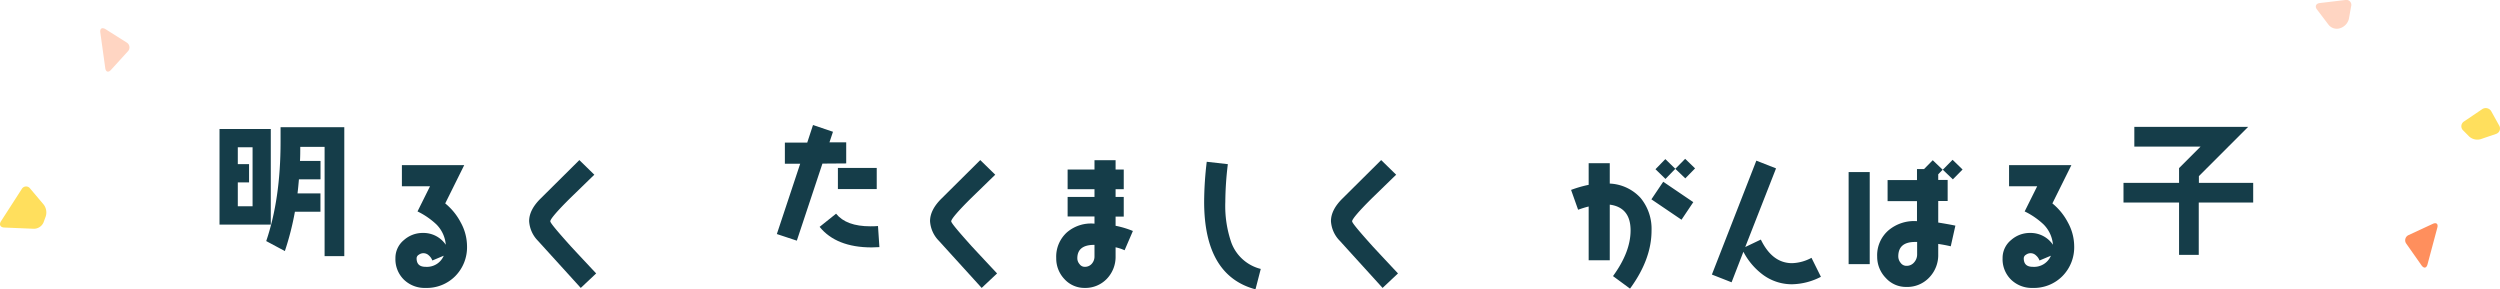
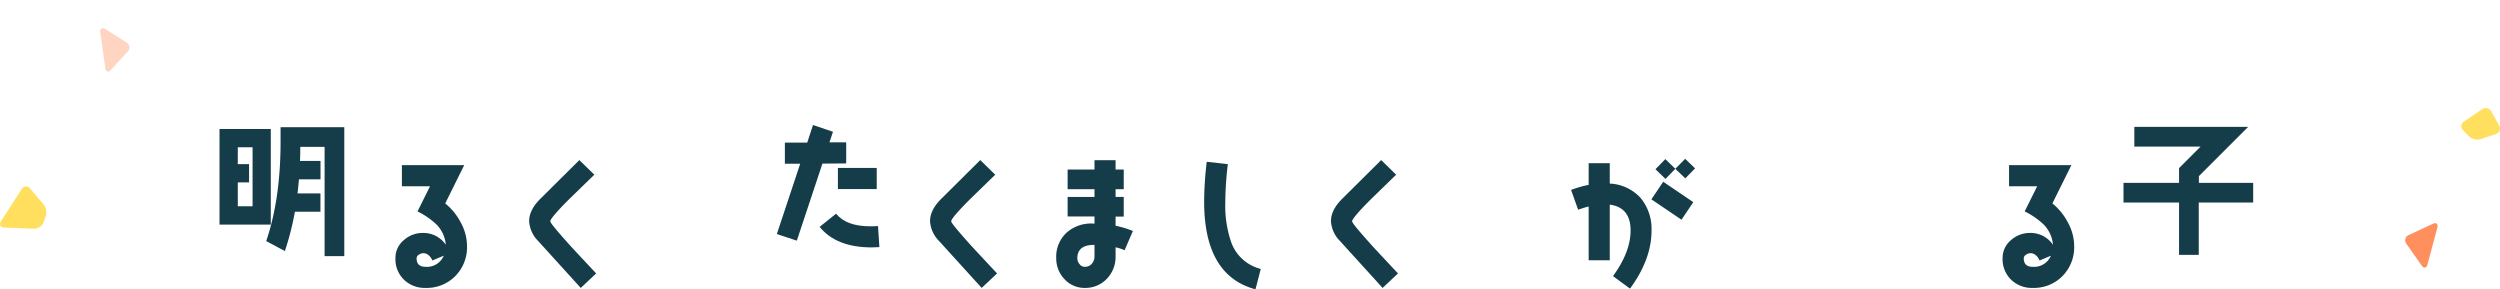
<svg xmlns="http://www.w3.org/2000/svg" viewBox="0 0 710.88 82.27">
  <defs>
    <style>.cls-1{isolation:isolate;}.cls-2{fill:#153d49;}.cls-3{mix-blend-mode:multiply;}.cls-4{fill:#ffd5c2;}.cls-5{fill:#ffdf5d;}.cls-6{fill:#ff8f5d;}</style>
  </defs>
  <g class="cls-1">
    <g id="レイヤー_2" data-name="レイヤー 2">
      <g id="B">
        <g class="cls-1">
          <path class="cls-2" d="M62.42,63.87V36.68H77V63.87Zm9.4-22h-4.2v4.8h3.2v5.2h-3.2v6.79h4.2ZM92.3,72.83V41.76H85.38c0,1.4,0,2.72-.08,4h5.84V51H85c-.12,1.36-.24,2.68-.4,4h6.52v5.2H83.86A79.9,79.9,0,0,1,81,71.39L75.7,68.55c2.72-8,4.08-17.35,4.08-28.23V36.16H97.9V72.83Z" transform="translate(0)" />
          <path class="cls-2" d="M129.46,78.51A11.39,11.39,0,0,1,121,81.87a8.45,8.45,0,0,1-6.16-2.36,8.14,8.14,0,0,1-2.4-6.08,6.56,6.56,0,0,1,2.44-5.19,8,8,0,0,1,5.44-2,7.64,7.64,0,0,1,6.44,3.36,9.22,9.22,0,0,0-2.68-5.8,21.48,21.48,0,0,0-5.36-3.68l3.56-7.16h-8v-6h17.72l-5.4,10.88A17.26,17.26,0,0,1,131,63.24a14.15,14.15,0,0,1,1.8,6.76A11.66,11.66,0,0,1,129.46,78.51Zm-6.52-4.44a3.48,3.48,0,0,0-1-1.44,2.19,2.19,0,0,0-2.84-.2,1.2,1.2,0,0,0-.64,1c0,1.64.84,2.44,2.56,2.44a5.18,5.18,0,0,0,5.16-3.16Z" transform="translate(0)" />
          <path class="cls-2" d="M165.14,81.87c-2.72-3-6.76-7.44-12.16-13.39a8.68,8.68,0,0,1-2.52-5.6c0-2.12,1.08-4.28,3.28-6.44l11-10.92L169,49.68c-2.28,2.2-4.56,4.44-6.84,6.64-3.8,3.76-5.68,6-5.68,6.6,0,.48,2,2.84,5.84,7.12,2.4,2.59,4.8,5.15,7.2,7.71Z" transform="translate(0)" />
          <path class="cls-2" d="M233.86,46.52l-7.28,21.91-5.68-1.88,6.64-20h-4.36v-6h6.36l1.64-5,5.68,1.92-1,3h4.76v6Zm14,23.83c-6.76,0-11.68-2-14.8-5.84l4.68-3.75c1.92,2.39,5.16,3.59,9.76,3.59.68,0,1.4,0,2.16-.08l.4,6C249.26,70.31,248.54,70.35,247.82,70.35Zm-9.6-16.59v-6H249.3v6Z" transform="translate(0)" />
          <path class="cls-2" d="M279.14,81.87c-2.72-3-6.76-7.44-12.16-13.39a8.68,8.68,0,0,1-2.52-5.6c0-2.12,1.08-4.28,3.28-6.44l11-10.92L283,49.68c-2.28,2.2-4.56,4.44-6.84,6.64-3.8,3.76-5.68,6-5.68,6.6,0,.48,2,2.84,5.84,7.12,2.4,2.59,4.8,5.15,7.2,7.71Z" transform="translate(0)" />
          <path class="cls-2" d="M319.78,71.16a12.2,12.2,0,0,0-2.56-.84v2.55a9,9,0,0,1-2.48,6.4,8.42,8.42,0,0,1-6.28,2.6,7.66,7.66,0,0,1-5.76-2.48,8.51,8.51,0,0,1-2.36-6,9.3,9.3,0,0,1,3.08-7.35,10.49,10.49,0,0,1,7.8-2.44V61.56h-7.64V56h7.64V53.8h-7.64V48.2h7.64V45.56h6V48.2h2.32v5.6h-2.32V56h2.32v5.6h-2.32v2.6a26.14,26.14,0,0,1,4.92,1.48Zm-8.56-1.53h-.12c-3.16,0-4.76,1.29-4.76,3.8a2.53,2.53,0,0,0,.64,1.68,1.77,1.77,0,0,0,1.48.76,2.53,2.53,0,0,0,2-.88,3.07,3.07,0,0,0,.76-2.12Z" transform="translate(0)" />
          <path class="cls-2" d="M357,82.27q-14.58-3.9-14.6-24.87A98.08,98.08,0,0,1,343.14,46l6,.68a92,92,0,0,0-.72,10.76A31.87,31.87,0,0,0,350.14,69a12,12,0,0,0,8.36,7.47Z" transform="translate(0)" />
          <path class="cls-2" d="M393.14,81.87c-2.72-3-6.76-7.44-12.16-13.39a8.68,8.68,0,0,1-2.52-5.6c0-2.12,1.08-4.28,3.28-6.44l11-10.92L397,49.68c-2.28,2.2-4.56,4.44-6.84,6.64-3.8,3.76-5.68,6-5.68,6.6,0,.48,2,2.84,5.84,7.12,2.4,2.59,4.8,5.15,7.2,7.71Z" transform="translate(0)" />
          <path class="cls-2" d="M463.5,82.07l-4.84-3.56c3.32-4.56,5-8.88,5-13,0-4.36-2-6.8-5.92-7.32V74h-6V58.72c-1,.24-2,.56-3,.92l-2-5.64a32.92,32.92,0,0,1,5-1.44V46.4h6v5.8a12.61,12.61,0,0,1,8.76,4.08,13.78,13.78,0,0,1,3.12,9.28Q469.62,73.72,463.5,82.07Zm14.64-19.59-8.56-5.8,3.36-5,8.55,5.8Zm1.08-11.76L476.38,48l-2.8,2.88-2.84-2.76,2.8-2.88L476.38,48l2.8-2.84L482,47.88Z" transform="translate(0)" />
-           <path class="cls-2" d="M509.58,80.83a13.83,13.83,0,0,1-8.2-2.64,19.15,19.15,0,0,1-5.64-6.6l-3.36,8.68-5.6-2.2,12.64-32.39,5.6,2.2-8.76,22.36,4.44-2.12q3.24,6.7,8.88,6.71a12.25,12.25,0,0,0,5.52-1.52l2.68,5.4A18.52,18.52,0,0,1,509.58,80.83Z" transform="translate(0)" />
-           <path class="cls-2" d="M525.66,75.11V48.92h6V75.11ZM555.3,51l-2.88-2.76-1.28,1.32v1.6h2.68v6h-2.68v6.12c1.72.28,3.36.56,4.88.88l-1.32,5.88c-1.12-.28-2.32-.49-3.56-.68v2.95a9.18,9.18,0,0,1-2.56,6.6,8.57,8.57,0,0,1-6.48,2.68,7.7,7.7,0,0,1-5.88-2.56A8.62,8.62,0,0,1,533.78,73a9.35,9.35,0,0,1,3.32-7.59,11.31,11.31,0,0,1,8-2.52V57.2h-8.36v-6h8.36V48.08h2l2.48-2.52,2.84,2.72,2.8-2.84,2.84,2.76Zm-10.16,17.8h-.56c-3.2,0-4.8,1.36-4.8,4.11a2.91,2.91,0,0,0,.68,1.84,2,2,0,0,0,1.64.84,2.76,2.76,0,0,0,2.2-1,3.38,3.38,0,0,0,.84-2.32Z" transform="translate(0)" />
          <path class="cls-2" d="M586.46,78.51A11.39,11.39,0,0,1,578,81.87a8.45,8.45,0,0,1-6.16-2.36,8.14,8.14,0,0,1-2.4-6.08,6.56,6.56,0,0,1,2.44-5.19,8,8,0,0,1,5.44-2,7.64,7.64,0,0,1,6.44,3.36,9.22,9.22,0,0,0-2.68-5.8,21.48,21.48,0,0,0-5.36-3.68l3.56-7.16h-8v-6h17.72l-5.4,10.88A17.26,17.26,0,0,1,588,63.24a14.15,14.15,0,0,1,1.8,6.76A11.66,11.66,0,0,1,586.46,78.51Zm-6.52-4.44a3.48,3.48,0,0,0-1-1.44,2.19,2.19,0,0,0-2.84-.2,1.2,1.2,0,0,0-.64,1c0,1.64.84,2.44,2.56,2.44a5.18,5.18,0,0,0,5.16-3.16Z" transform="translate(0)" />
          <path class="cls-2" d="M625.22,57.6V72.47h-5.6V57.6h-15.8V52h15.8V47.8l6.12-6.12H606.9v-5.6h32.36l-14,14V52H640.7v5.6Z" transform="translate(0)" />
        </g>
        <g class="cls-3">
          <path class="cls-4" d="M28.52,9.21C28.37,8.12,29,7.7,30,8.29l6,3.79a1.61,1.61,0,0,1,.34,2.54l-4.79,5.26c-.74.82-1.47.59-1.62-.5Z" transform="translate(0)" />
        </g>
        <g class="cls-3">
          <path class="cls-5" d="M.27,62.93c-.59.93-.18,1.72.92,1.77l8.46.35a3,3,0,0,0,2.72-1.79L13,61.55a3.72,3.72,0,0,0-.58-3.38L8.56,53.6a1.41,1.41,0,0,0-2.38.16Z" transform="translate(0)" />
        </g>
        <g class="cls-3">
          <path class="cls-6" d="M690.26,75.2c-.29,1.06-1,1.19-1.67.29l-4.34-6.18a1.62,1.62,0,0,1,.67-2.48l6.85-3.18c1-.46,1.58,0,1.29,1.09Z" transform="translate(0)" />
        </g>
        <g class="cls-3">
-           <path class="cls-4" d="M659.62.87c-1.09.13-1.44,1-.78,1.83l3.31,4.37a3,3,0,0,0,3.11,1l.41-.14a3.73,3.73,0,0,0,2.25-2.6l.63-3.55A1.41,1.41,0,0,0,666.91,0Z" transform="translate(0)" />
-         </g>
+           </g>
        <g class="cls-3">
          <path class="cls-5" d="M705.79,31.06a1.81,1.81,0,0,1,2.63.63l2.22,4a1.62,1.62,0,0,1-.92,2.4l-4.33,1.48a3.47,3.47,0,0,1-3.3-.78l-1.69-1.71a1.61,1.61,0,0,1,.26-2.55Z" transform="translate(0)" />
        </g>
      </g>
    </g>
  </g>
</svg>